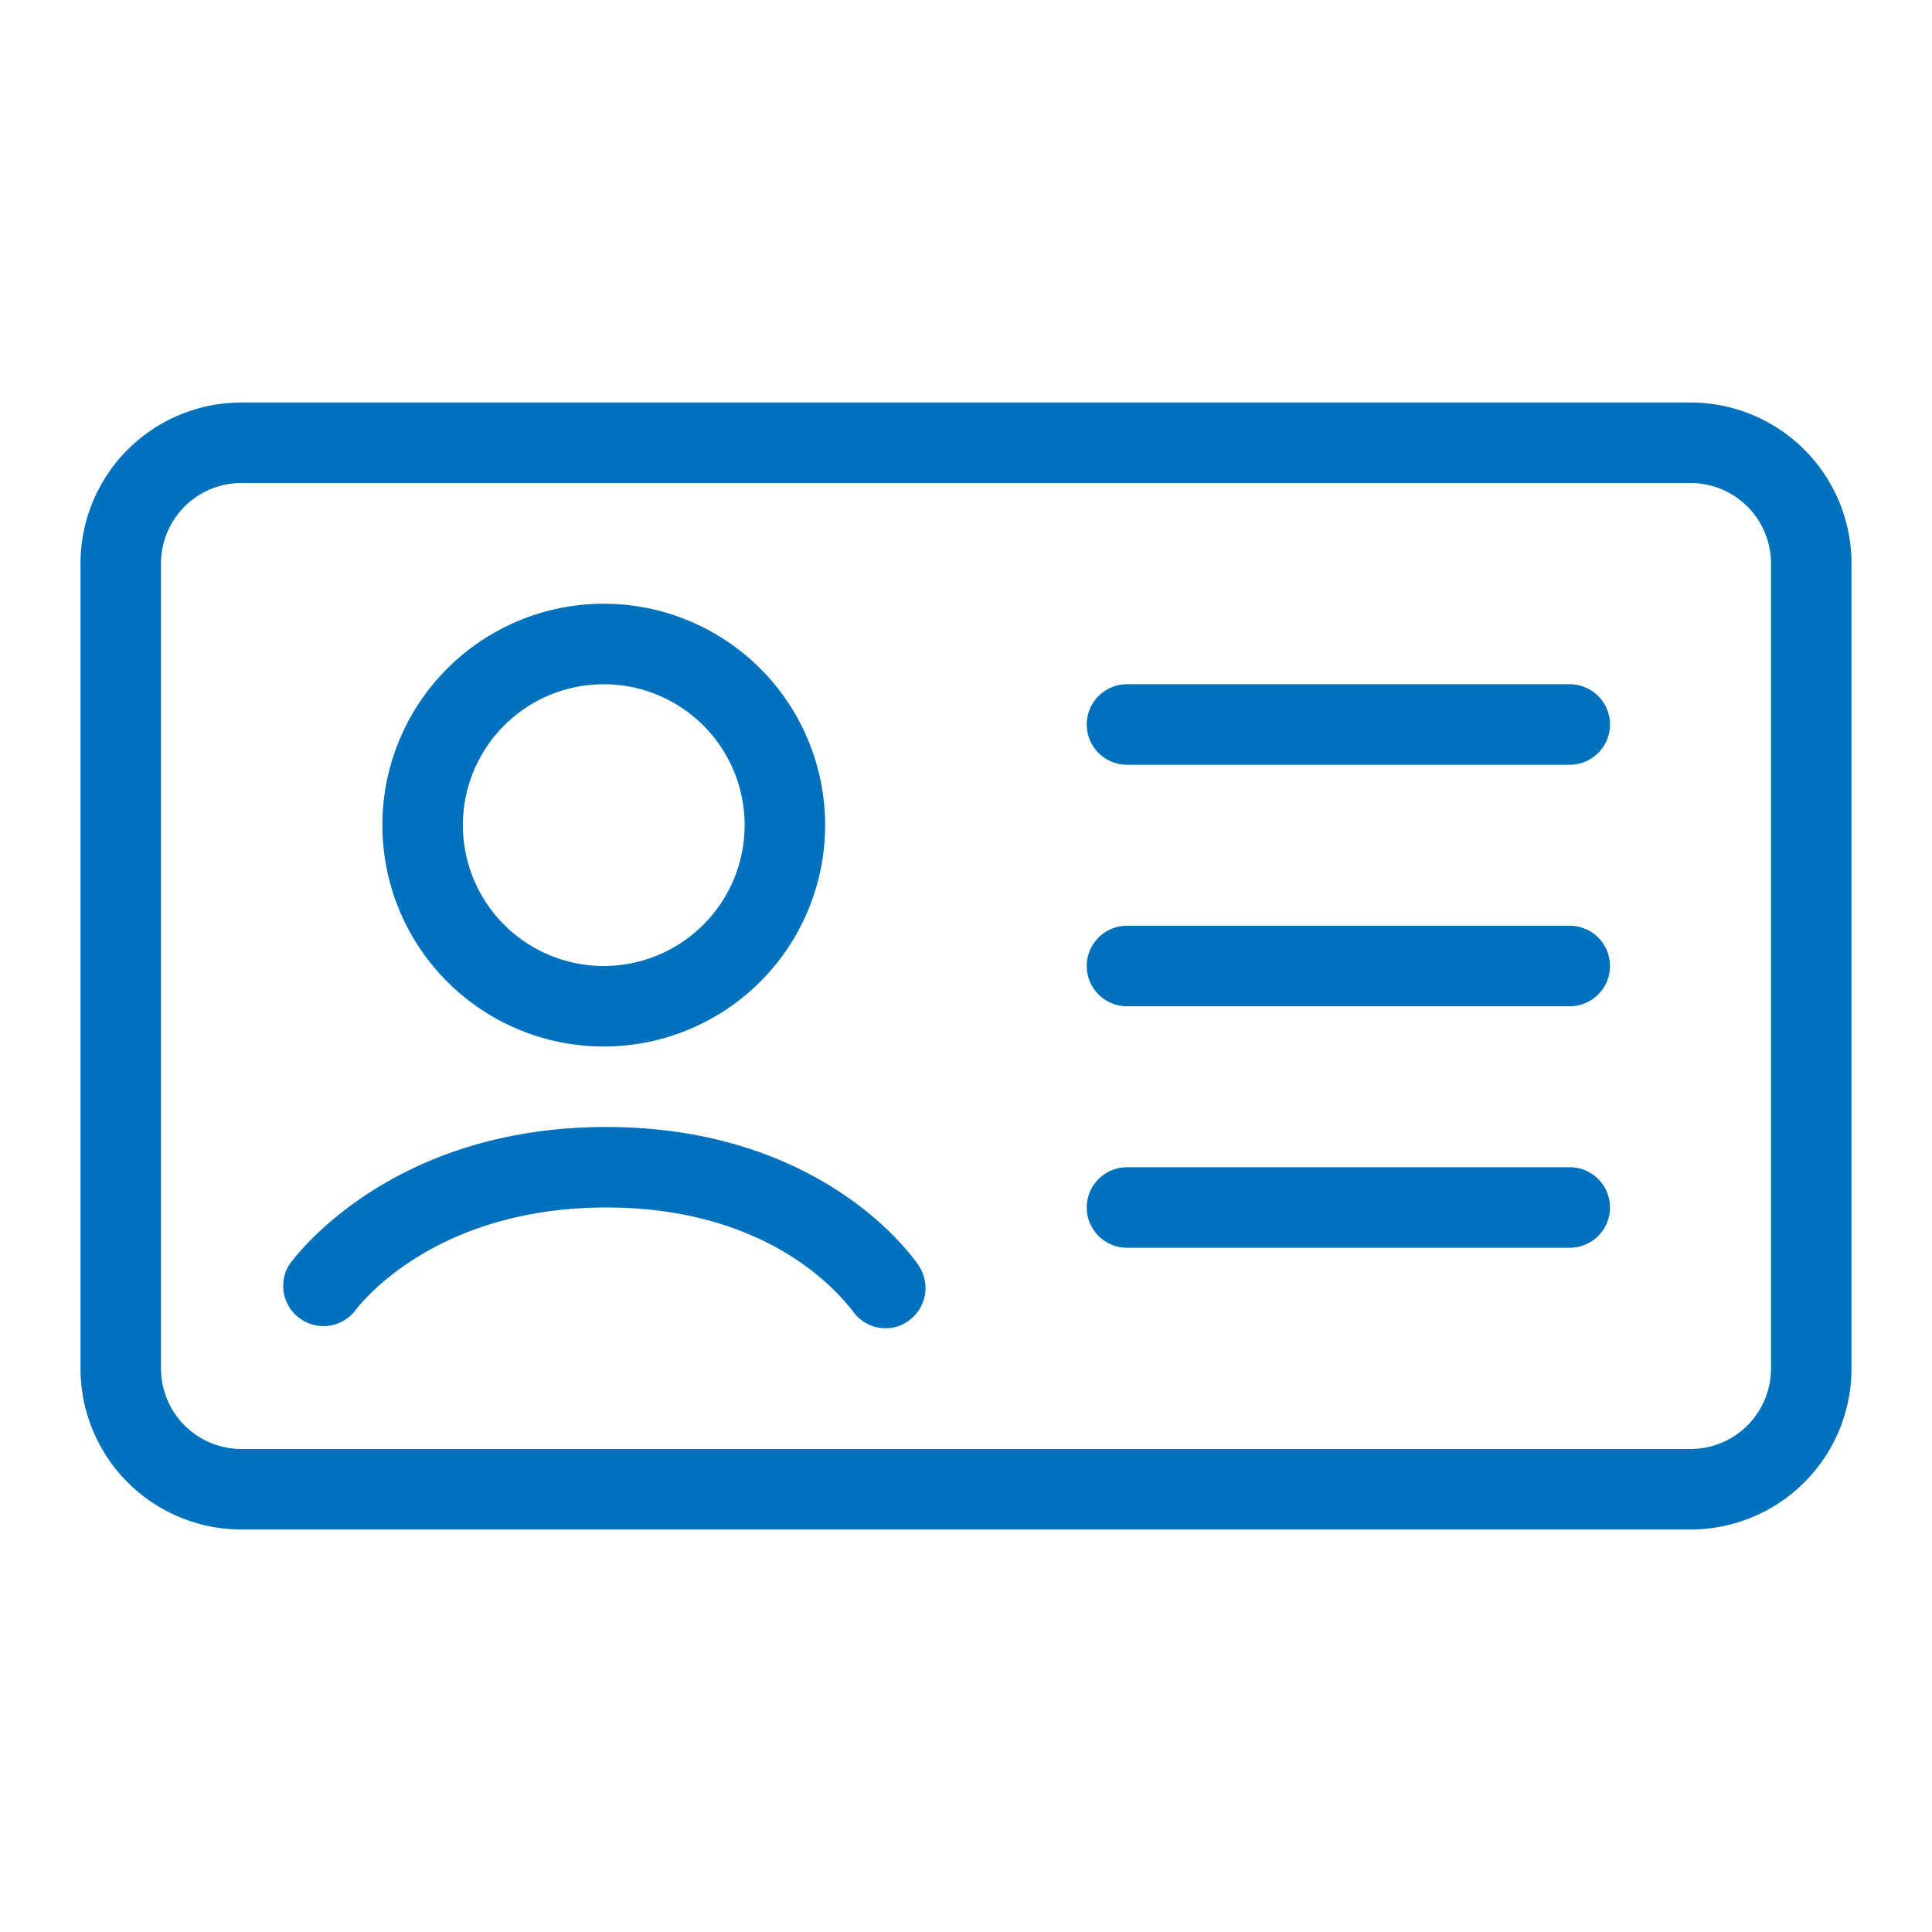
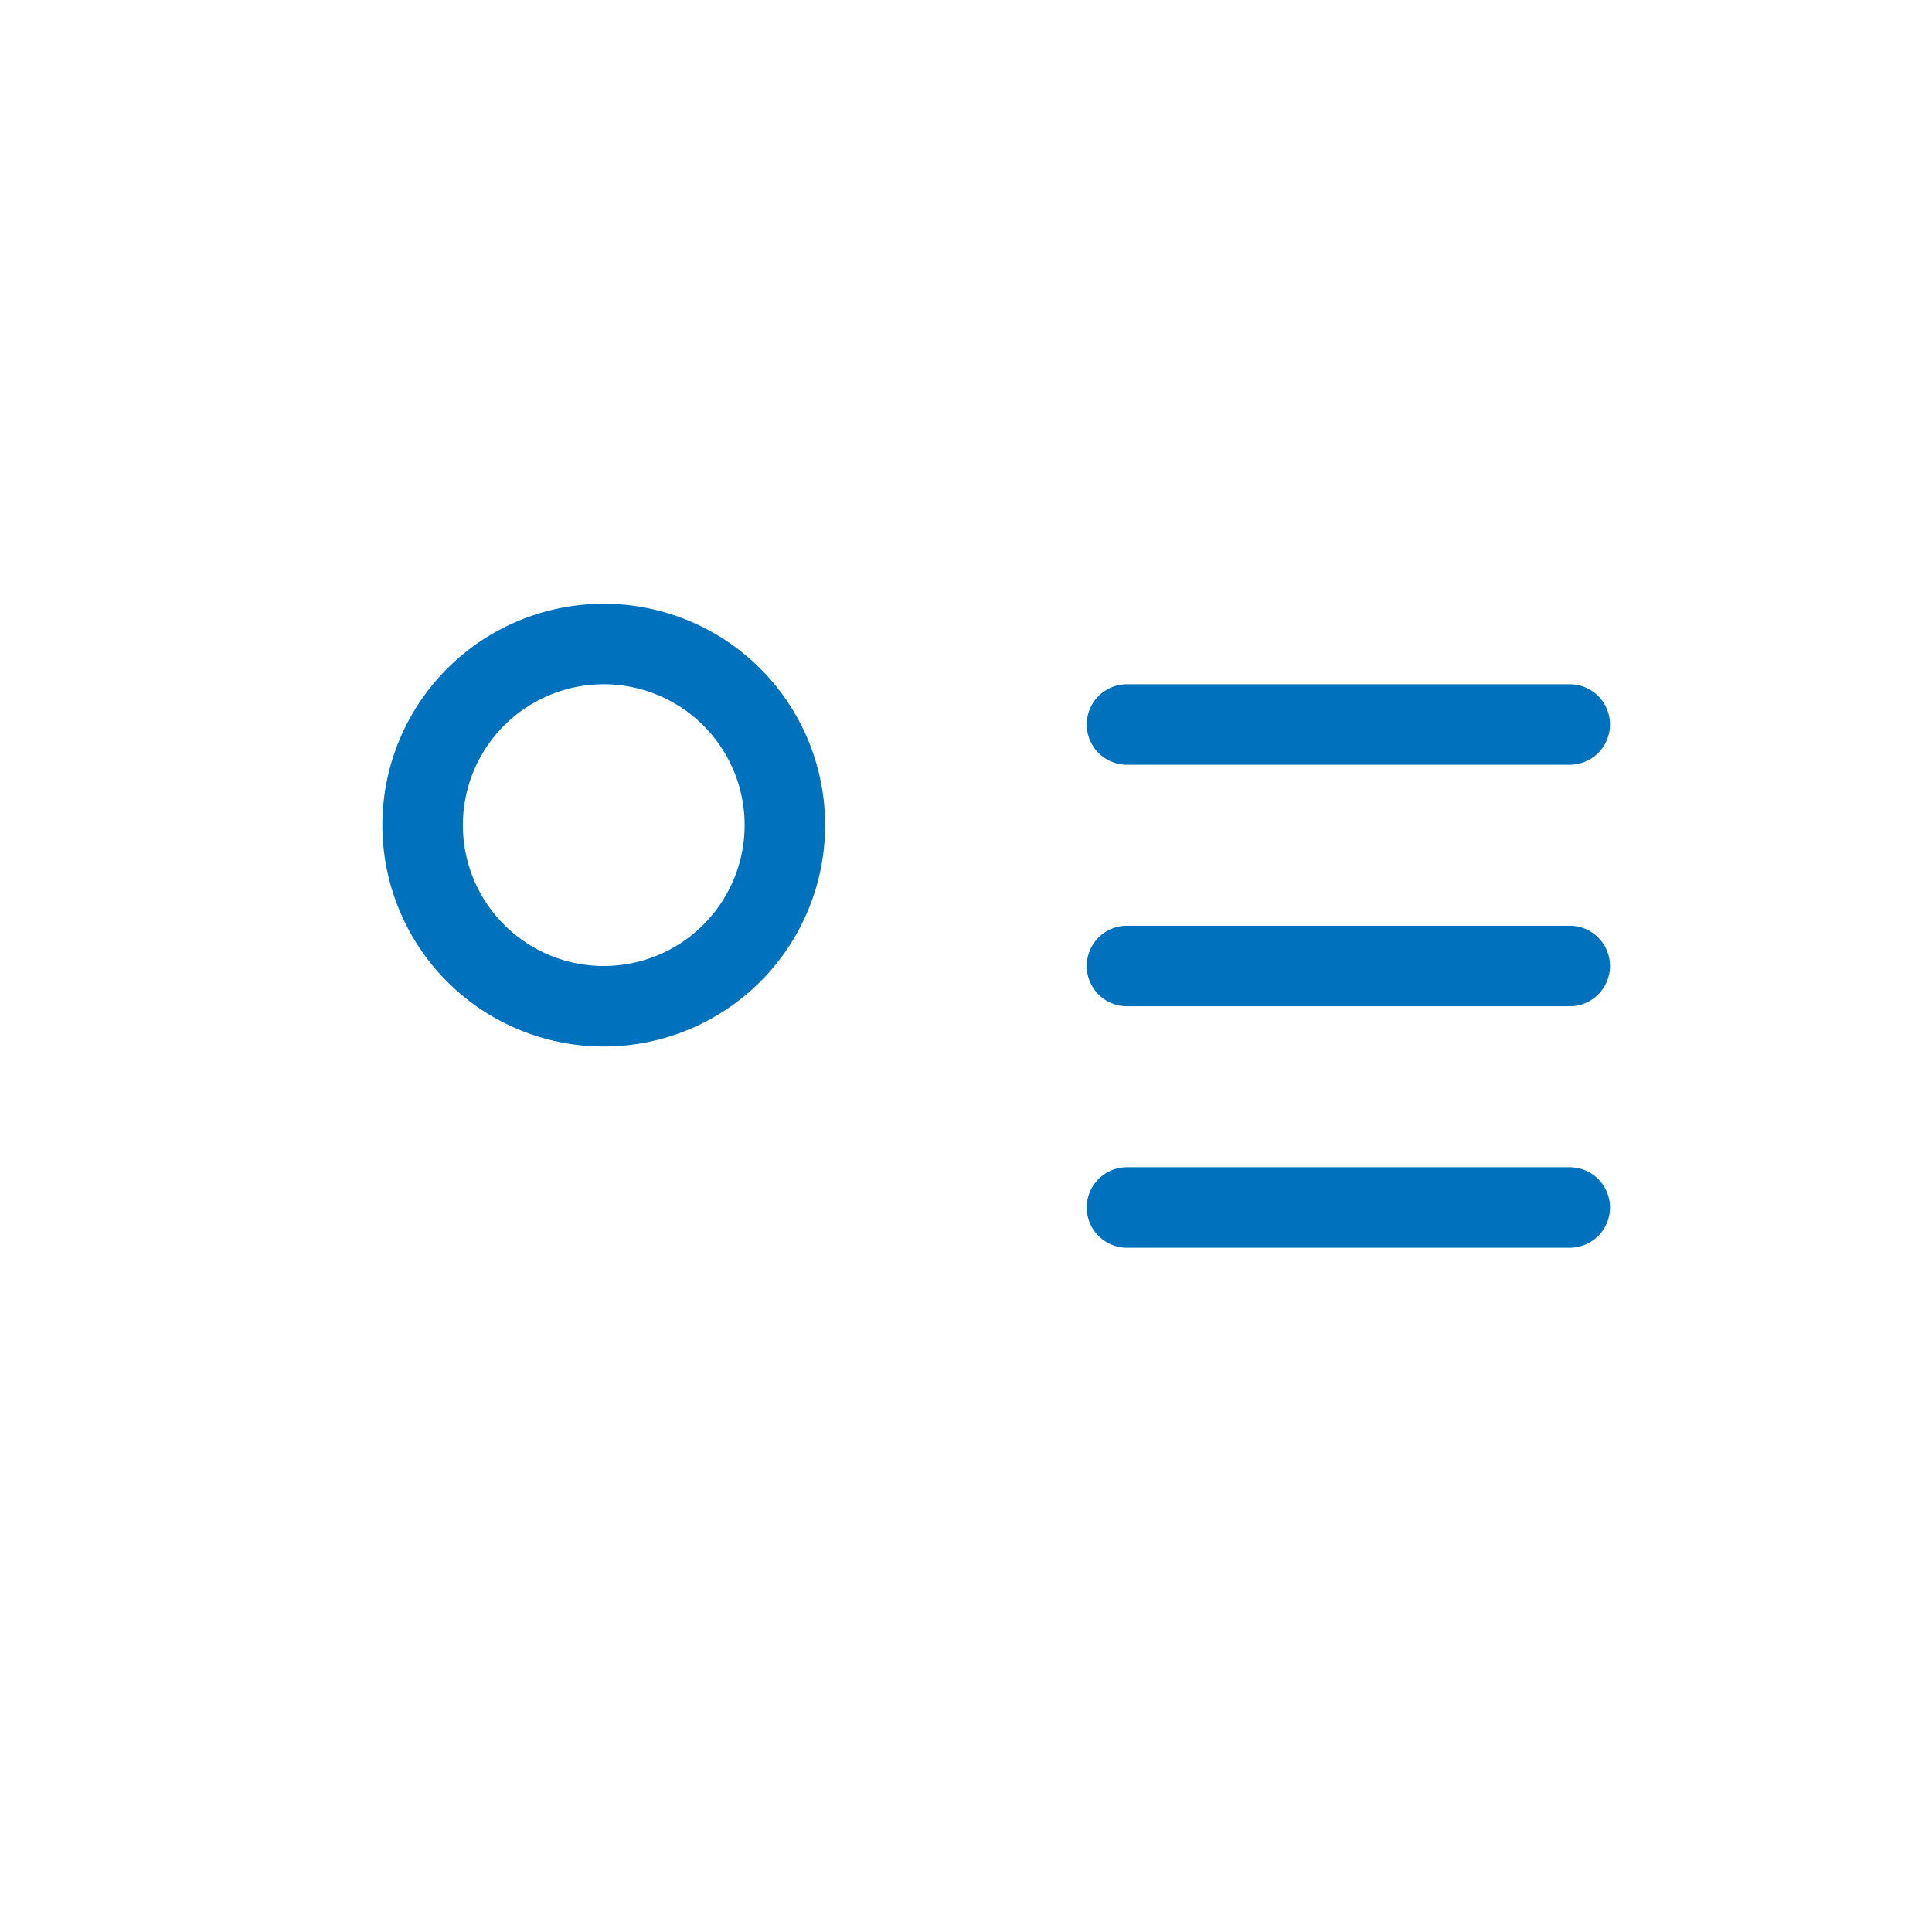
<svg xmlns="http://www.w3.org/2000/svg" viewBox="0 0 48 48" width="48" height="48" fill="#0071BC">
  <path d="M39,17H28a1,1,0,0,0,0,2H39a1,1,0,0,0,0-2Z" />
  <path d="M39,23H28a1,1,0,0,0,0,2H39a1,1,0,0,0,0-2Z" />
  <path d="M39,29H28a1,1,0,0,0,0,2H39a1,1,0,0,0,0-2Z" />
-   <path d="M42,10H6a4,4,0,0,0-4,4V34a4,4,0,0,0,4,4H42a4,4,0,0,0,4-4V14A4,4,0,0,0,42,10Zm2,24a2,2,0,0,1-2,2H6a2,2,0,0,1-2-2V14a2,2,0,0,1,2-2H42a2,2,0,0,1,2,2Z" />
-   <path d="M15.06,28c-5.41,0-7.78,3.29-7.88,3.43a1,1,0,0,0,1.63,1.15c.08-.11,1.92-2.58,6.25-2.58s6,2.45,6.11,2.55A1,1,0,0,0,22,33a.94.94,0,0,0,.55-.17,1,1,0,0,0,.28-1.38C22.74,31.31,20.5,28,15.06,28Z" />
  <path d="M15,26a5.5,5.5,0,1,0-5.5-5.5A5.5,5.5,0,0,0,15,26Zm0-9a3.5,3.5,0,1,1-3.5,3.5A3.5,3.5,0,0,1,15,17Z" />
</svg>